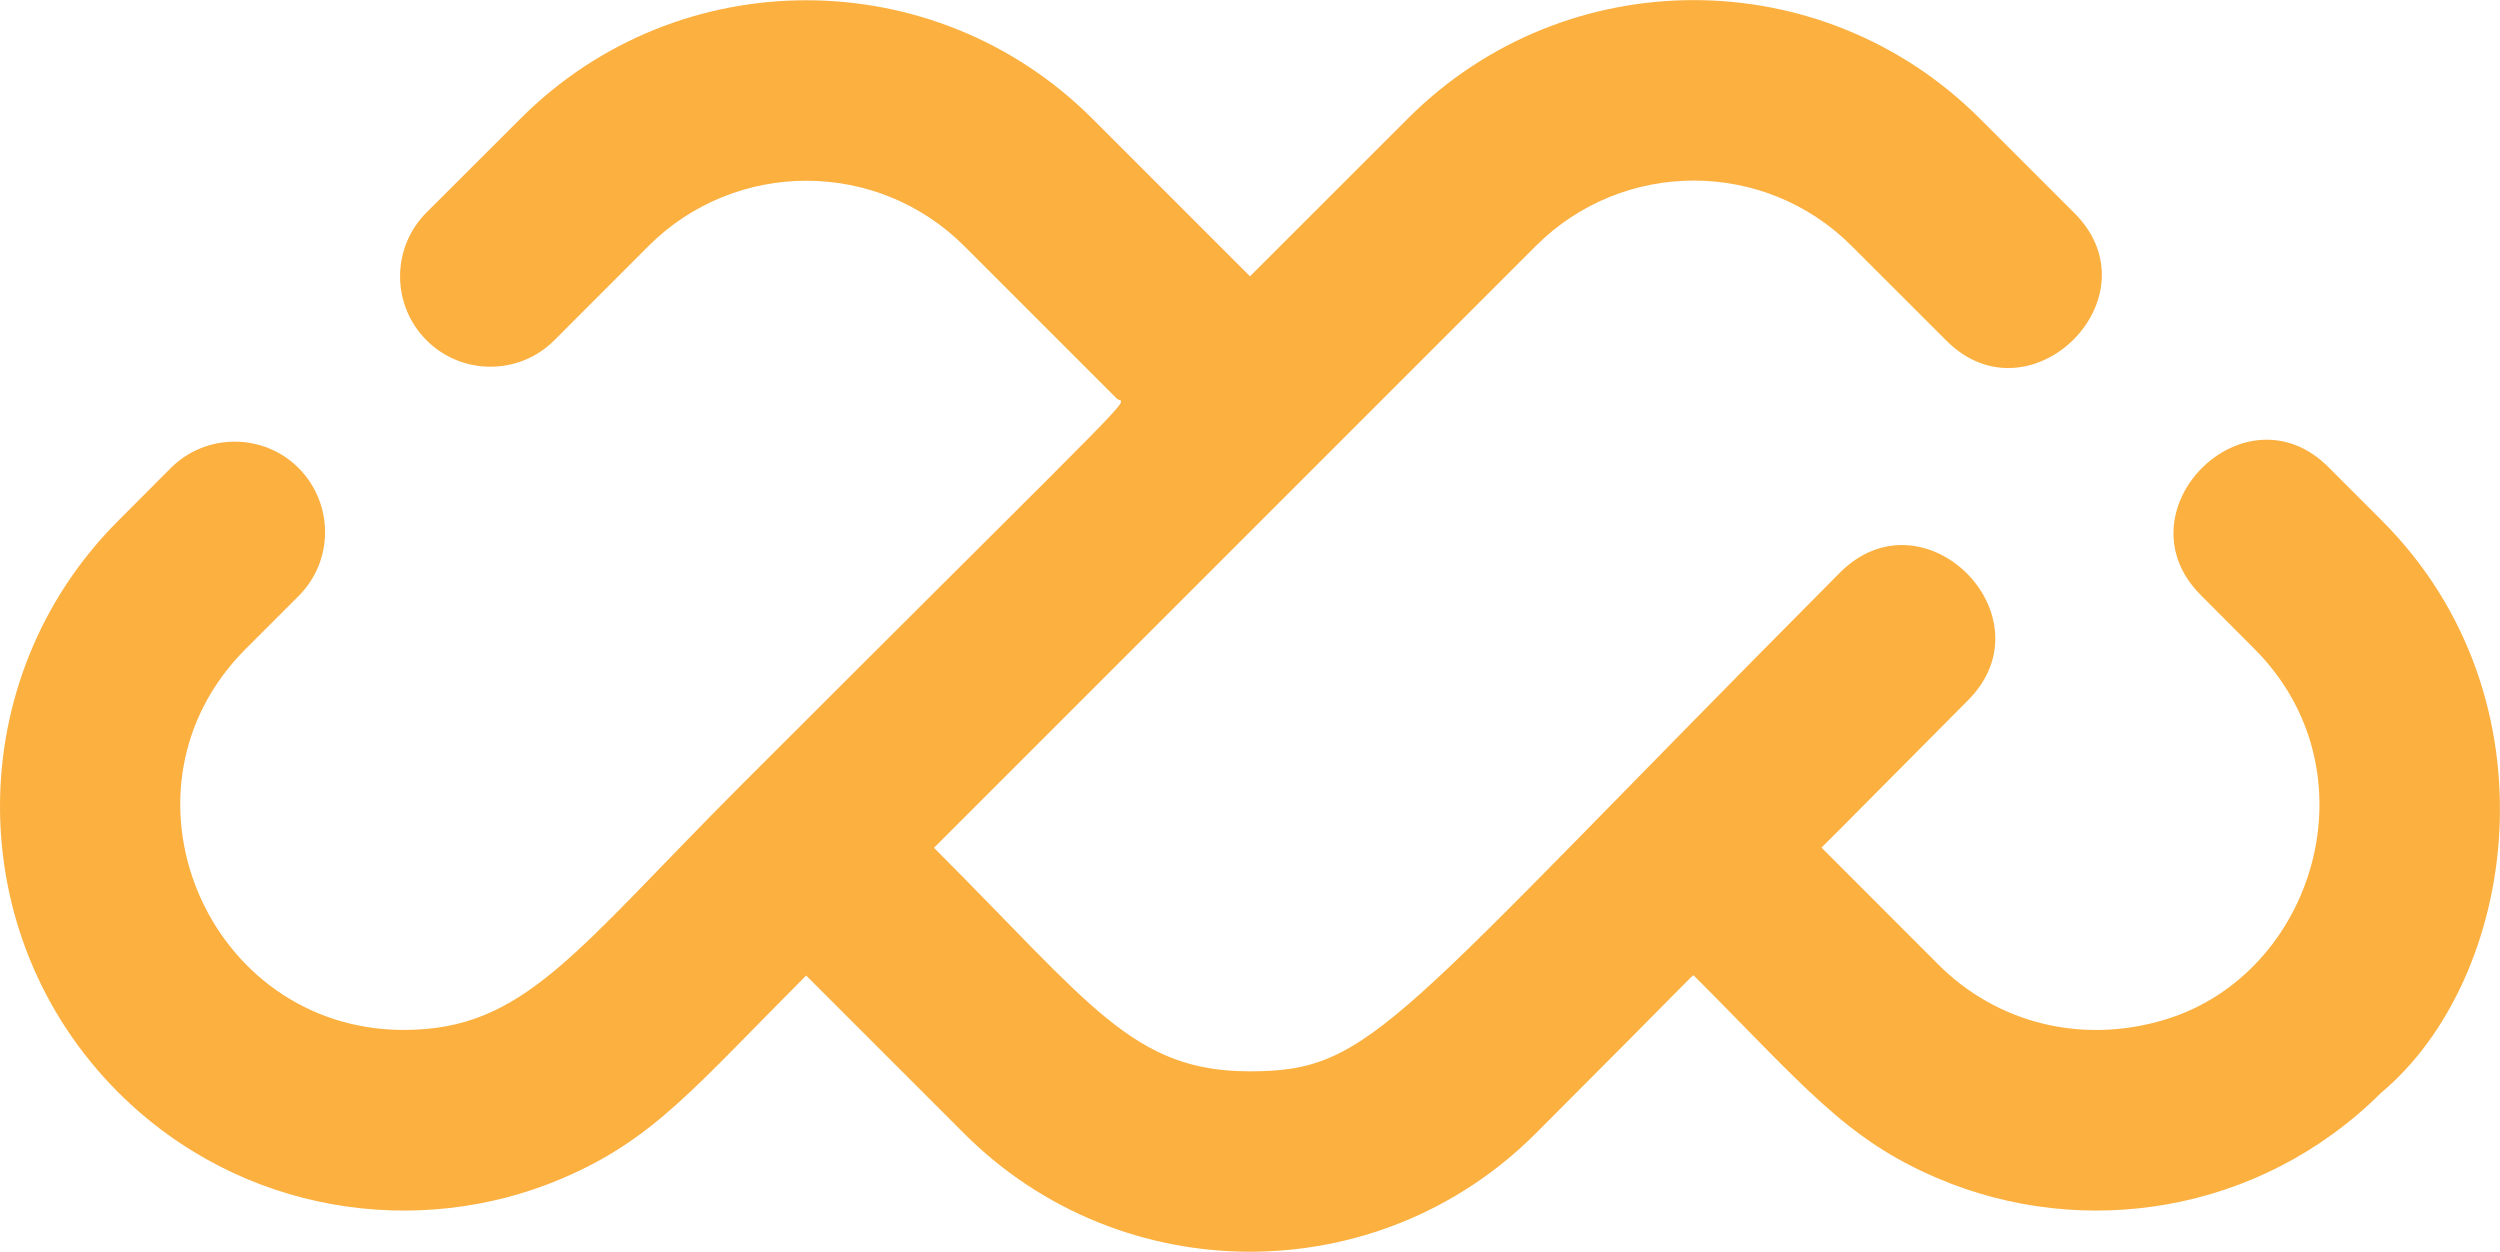
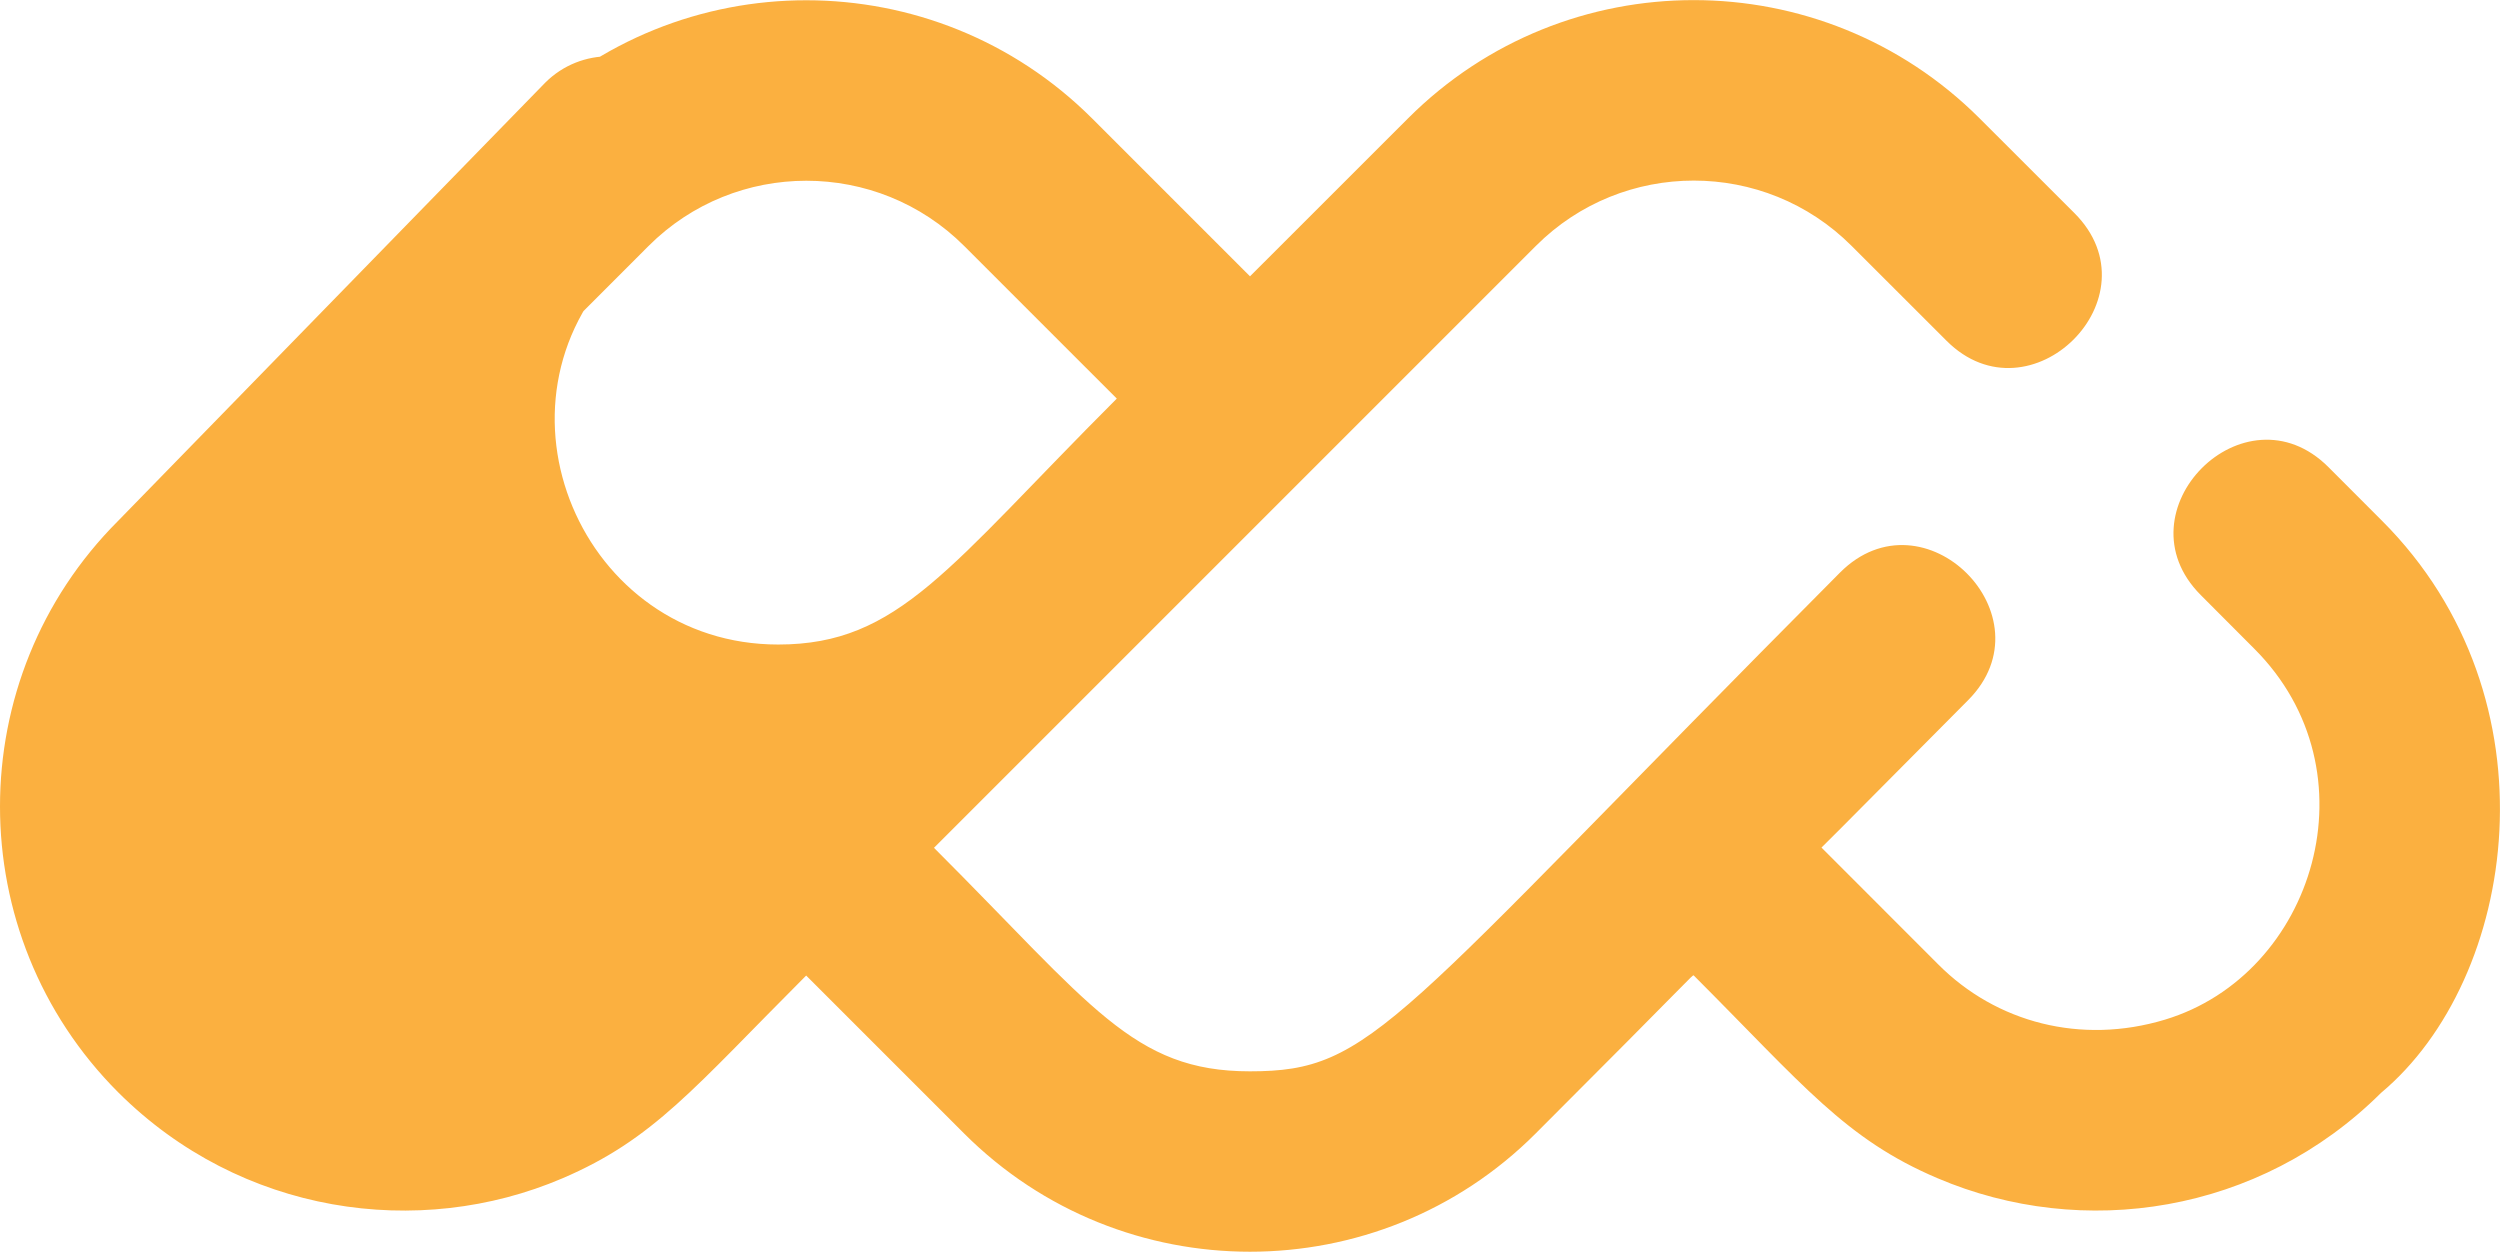
<svg xmlns="http://www.w3.org/2000/svg" version="1.1" id="Calque_1" x="0px" y="0px" width="32px" height="16.022px" viewBox="0 0 32 16.022" enable-background="new 0 0 32 16.022" xml:space="preserve">
-   <path fill="#FBB040" d="M1.512,13.981c1.568,1.565,3.845,1.889,5.686,1.102c1.173-0.502,1.679-1.153,3.121-2.596l2.023,2.023  c2.018,2.016,5.298,2.016,7.313,0c2.043-2.043,1.999-2.025,2.024-2.025c1.404,1.406,1.941,2.095,3.121,2.596  c1.857,0.793,4.119,0.457,5.676-1.091c1.749-1.461,2.29-5.049,0.013-7.325L29.805,5.98c-1.076-1.077-2.704,0.565-1.636,1.636  l0.684,0.686c1.575,1.571,0.773,4.172-1.143,4.75c-1.071,0.323-2.157,0.039-2.9-0.707l-1.495-1.496c0.5-0.5-0.478,0.484,1.878-1.888  c1.066-1.073-0.567-2.71-1.642-1.631c-5.766,5.797-5.966,6.383-7.553,6.383c-1.496,0-2.026-0.845-4.043-2.861  c2.307-2.307,5.397-5.398,7.705-7.705c1.114-1.114,2.927-1.114,4.04,0l1.216,1.215c1.068,1.068,2.714-0.558,1.636-1.635  l-1.215-1.214c-2.018-2.013-5.293-2.018-7.312,0C17.283,2.254,16.542,2.996,16,3.537c-0.538-0.539-1.28-1.281-2.022-2.022  c-2.018-2.013-5.294-2.018-7.312,0L5.46,2.719C5.008,3.17,5.008,3.903,5.459,4.355c0.452,0.452,1.186,0.452,1.637,0l1.205-1.206  c1.114-1.114,2.927-1.114,4.041,0l1.953,1.953c0.1,0.101,0.579-0.438-4.793,4.933c-2.159,2.16-2.787,3.148-4.334,3.148  c-2.516,0-3.83-3.074-2.02-4.88l0.675-0.675c0.451-0.452,0.45-1.182,0-1.636c-0.44-0.444-1.178-0.459-1.637-0.001L1.512,6.667  C-0.504,8.683-0.504,11.962,1.512,13.981z" />
+   <path fill="#FBB040" d="M1.512,13.981c1.568,1.565,3.845,1.889,5.686,1.102c1.173-0.502,1.679-1.153,3.121-2.596l2.023,2.023  c2.018,2.016,5.298,2.016,7.313,0c2.043-2.043,1.999-2.025,2.024-2.025c1.404,1.406,1.941,2.095,3.121,2.596  c1.857,0.793,4.119,0.457,5.676-1.091c1.749-1.461,2.29-5.049,0.013-7.325L29.805,5.98c-1.076-1.077-2.704,0.565-1.636,1.636  l0.684,0.686c1.575,1.571,0.773,4.172-1.143,4.75c-1.071,0.323-2.157,0.039-2.9-0.707l-1.495-1.496c0.5-0.5-0.478,0.484,1.878-1.888  c1.066-1.073-0.567-2.71-1.642-1.631c-5.766,5.797-5.966,6.383-7.553,6.383c-1.496,0-2.026-0.845-4.043-2.861  c2.307-2.307,5.397-5.398,7.705-7.705c1.114-1.114,2.927-1.114,4.04,0l1.216,1.215c1.068,1.068,2.714-0.558,1.636-1.635  l-1.215-1.214c-2.018-2.013-5.293-2.018-7.312,0C17.283,2.254,16.542,2.996,16,3.537c-0.538-0.539-1.28-1.281-2.022-2.022  c-2.018-2.013-5.294-2.018-7.312,0L5.46,2.719C5.008,3.17,5.008,3.903,5.459,4.355c0.452,0.452,1.186,0.452,1.637,0l1.205-1.206  c1.114-1.114,2.927-1.114,4.041,0l1.953,1.953c-2.159,2.16-2.787,3.148-4.334,3.148  c-2.516,0-3.83-3.074-2.02-4.88l0.675-0.675c0.451-0.452,0.45-1.182,0-1.636c-0.44-0.444-1.178-0.459-1.637-0.001L1.512,6.667  C-0.504,8.683-0.504,11.962,1.512,13.981z" />
</svg>